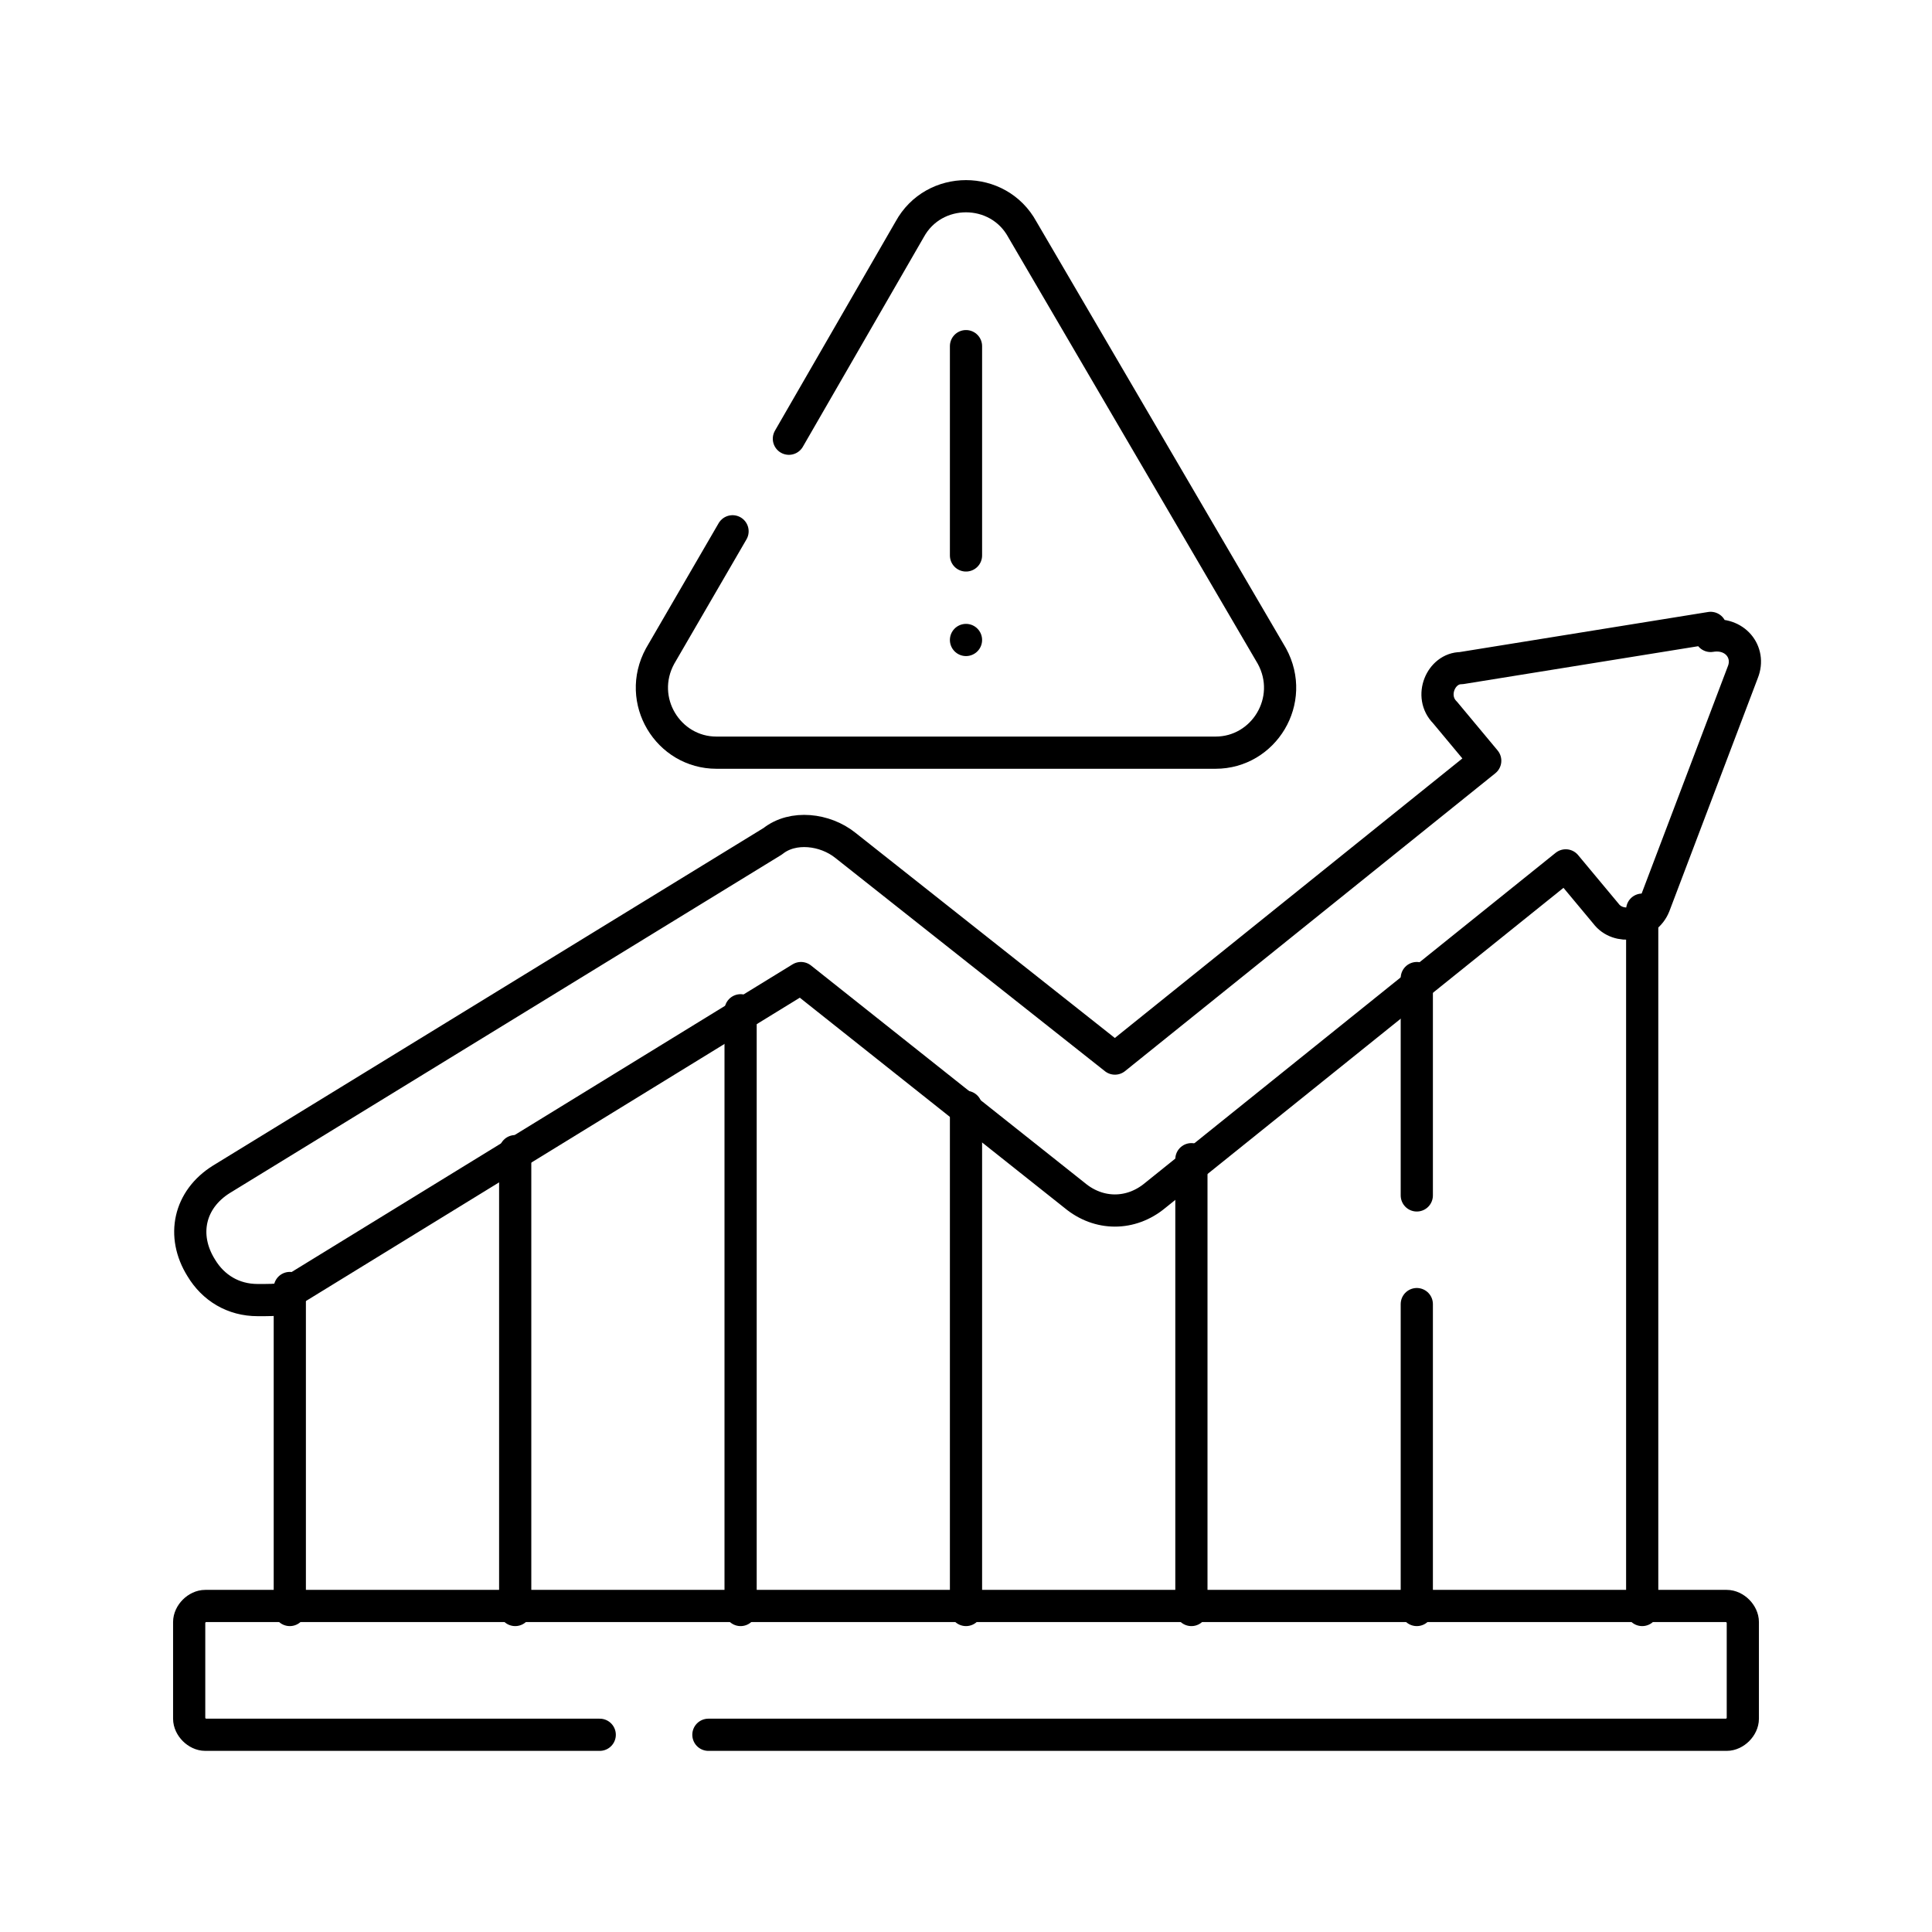
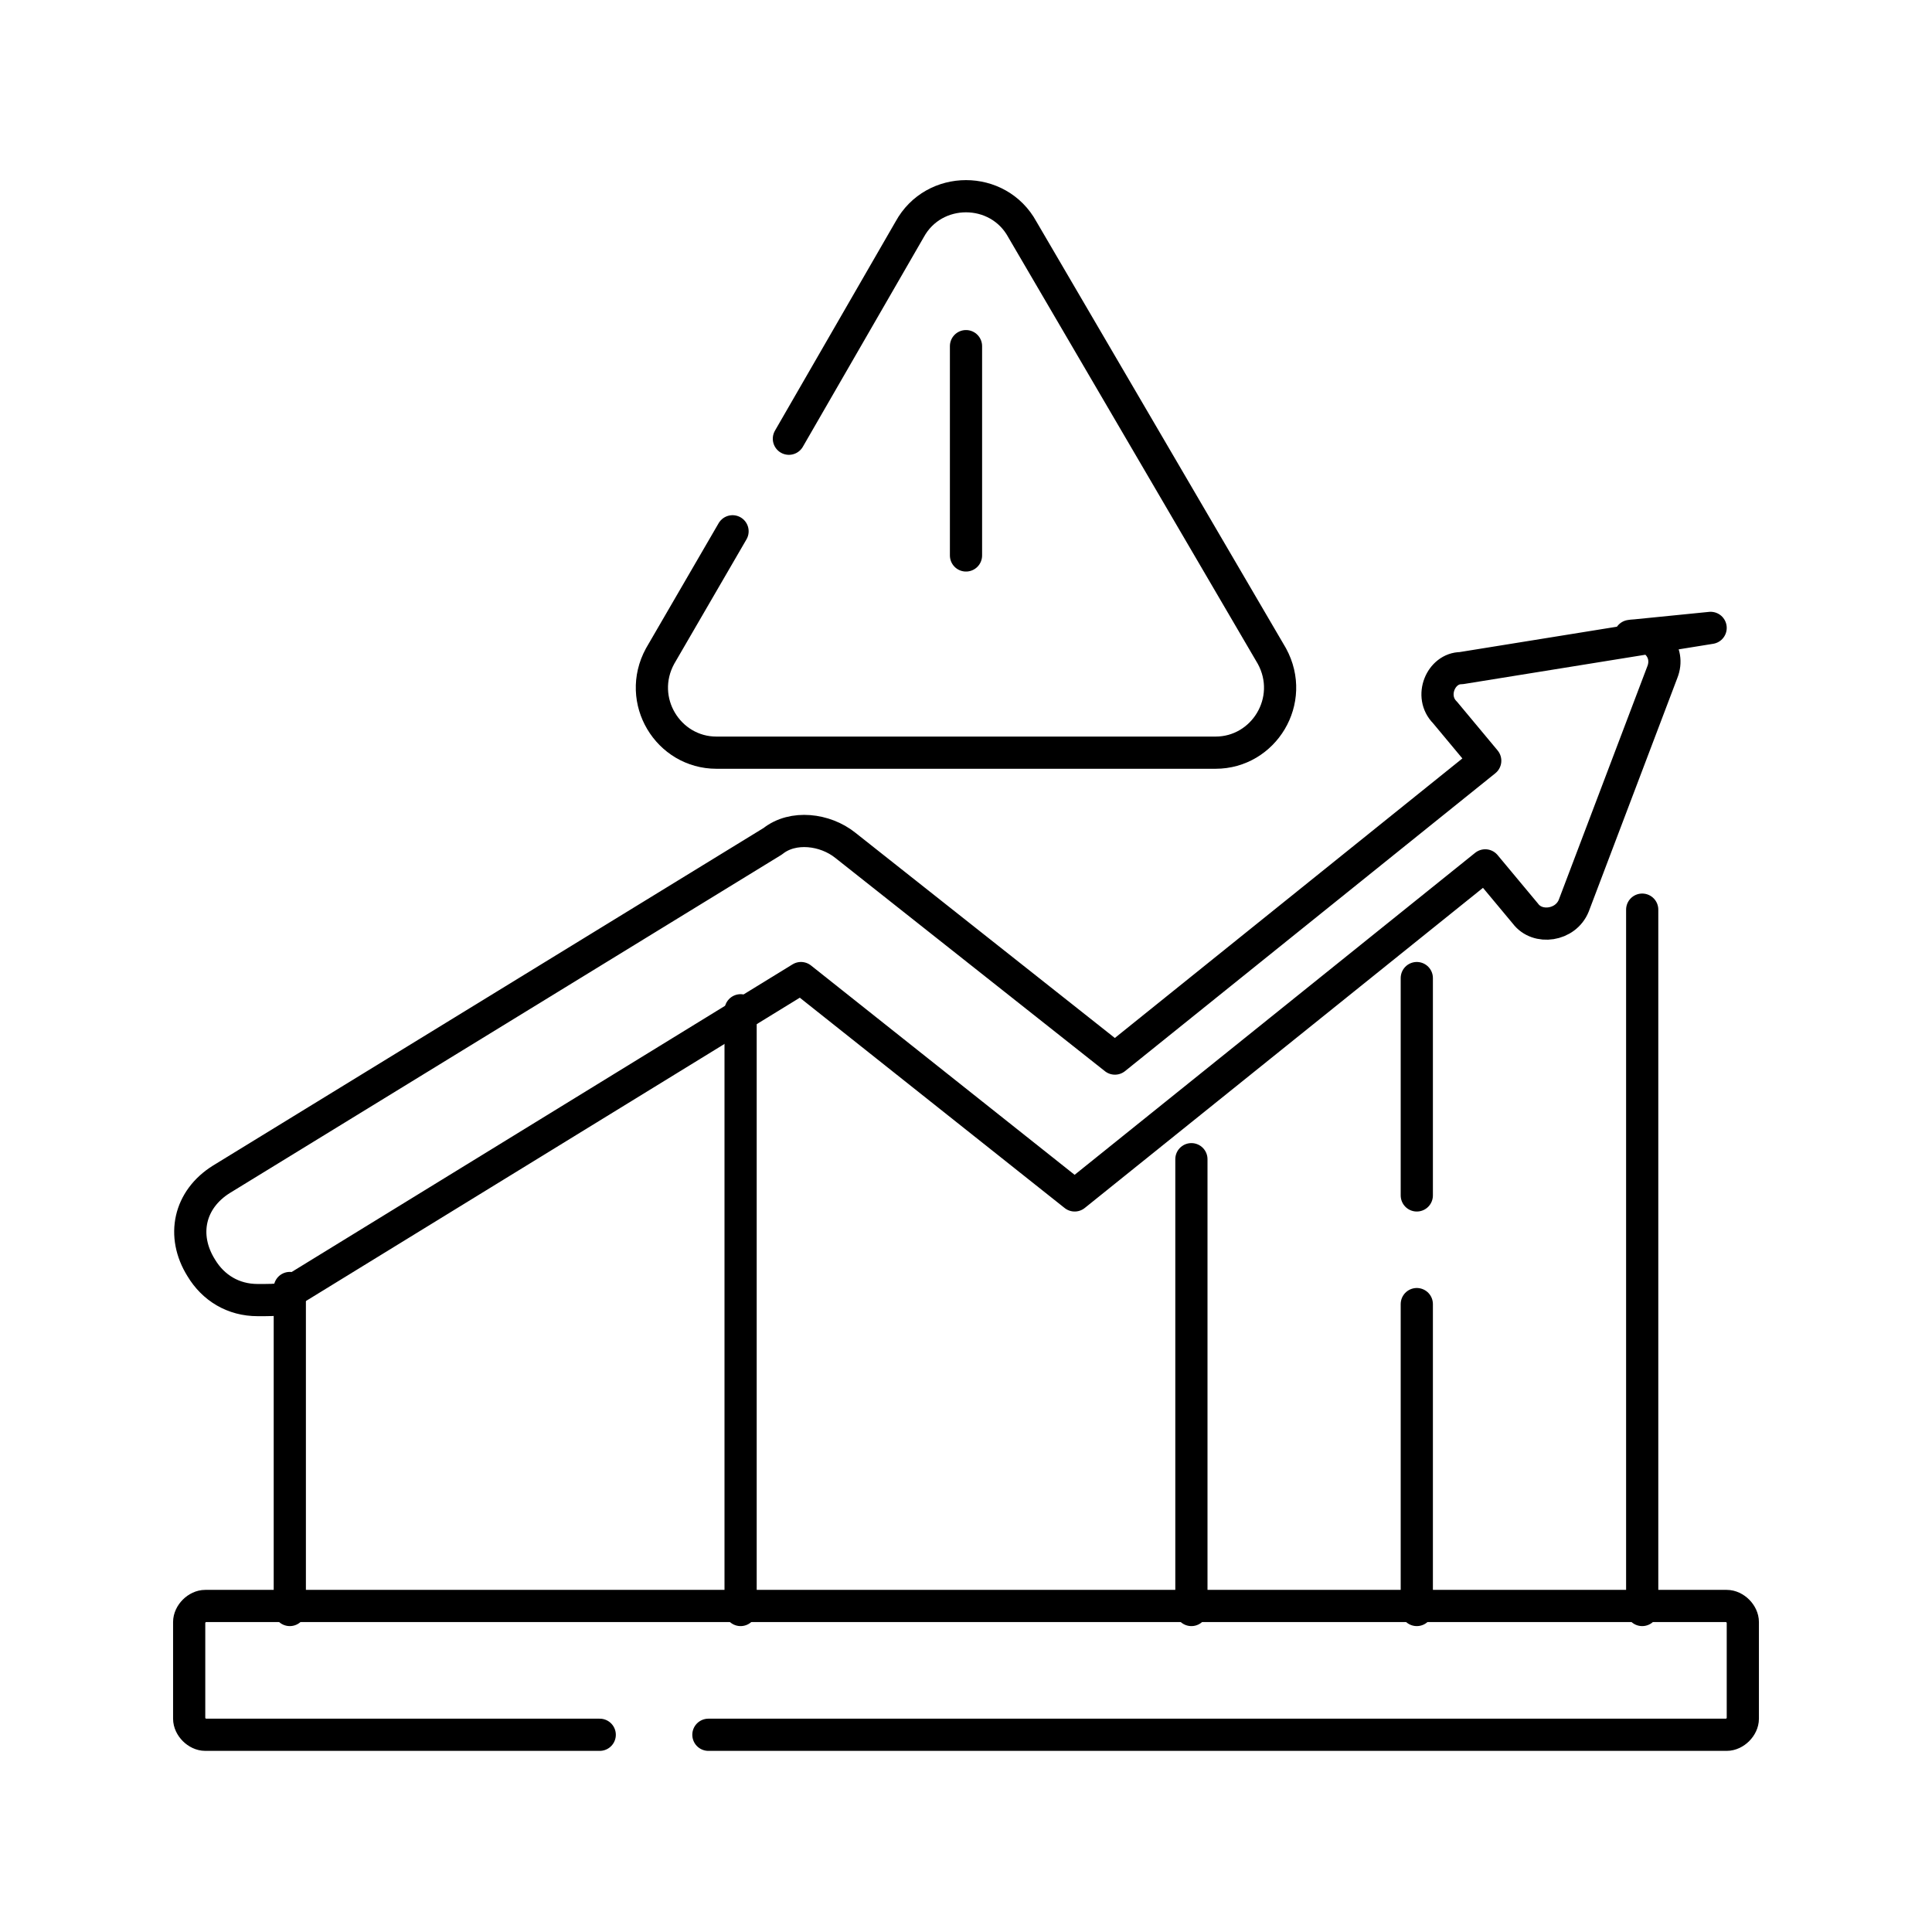
<svg xmlns="http://www.w3.org/2000/svg" id="Capa_1" version="1.1" viewBox="0 0 48 48">
  <defs>
    <style>
      .st0 {
        fill: none;
        stroke: #000;
        stroke-linecap: round;
        stroke-linejoin: round;
        stroke-width: .8px;
      }
    </style>
  </defs>
-   <path class="st0" d="M42.5,15.6l-6.2,1c-.5,0-.8.7-.4,1.1l1,1.2-9.2,7.4-6.7-5.3c-.5-.4-1.3-.5-1.8-.1l-13.7,8.4c-.8.5-1,1.4-.5,2.2.3.5.8.8,1.4.8s.6,0,.8-.2l12.7-7.8,6.8,5.4c.6.5,1.4.5,2,0l10.2-8.2,1,1.2c.3.4,1,.3,1.2-.2l2.2-5.8c.2-.5-.2-1-.8-.9Z" />
+   <path class="st0" d="M42.5,15.6l-6.2,1c-.5,0-.8.7-.4,1.1l1,1.2-9.2,7.4-6.7-5.3c-.5-.4-1.3-.5-1.8-.1l-13.7,8.4c-.8.5-1,1.4-.5,2.2.3.5.8.8,1.4.8s.6,0,.8-.2l12.7-7.8,6.8,5.4l10.2-8.2,1,1.2c.3.4,1,.3,1.2-.2l2.2-5.8c.2-.5-.2-1-.8-.9Z" />
  <path class="st0" d="M17.6,43.1h25.3c.2,0,.4-.2.4-.4v-2.4c0-.2-.2-.4-.4-.4H5.1c-.2,0-.4.2-.4.4v2.4c0,.2.2.4.4.4h9.8" />
  <g>
    <line class="st0" x1="7.2" y1="32" x2="7.2" y2="40" />
-     <line class="st0" x1="12.8" y1="40" x2="12.8" y2="28.6" />
    <line class="st0" x1="18.4" y1="40" x2="18.4" y2="25.1" />
-     <line class="st0" x1="24" y1="40" x2="24" y2="27.5" />
    <line class="st0" x1="29.6" y1="40" x2="29.6" y2="28.8" />
    <line class="st0" x1="35.2" y1="29.7" x2="35.2" y2="24.3" />
    <line class="st0" x1="35.2" y1="40" x2="35.2" y2="32.4" />
    <line class="st0" x1="40.8" y1="40" x2="40.8" y2="22.6" />
  </g>
  <path class="st0" d="M19.6,10.9l3-5.2c.6-1.1,2.2-1.1,2.8,0l6.2,10.6c.6,1.1-.2,2.4-1.4,2.4h-12.4c-1.2,0-2-1.3-1.4-2.4l1.8-3.1" />
  <line class="st0" x1="24" y1="8.6" x2="24" y2="13.8" />
-   <line class="st0" x1="24" y1="15.9" x2="24" y2="15.9" />
</svg>